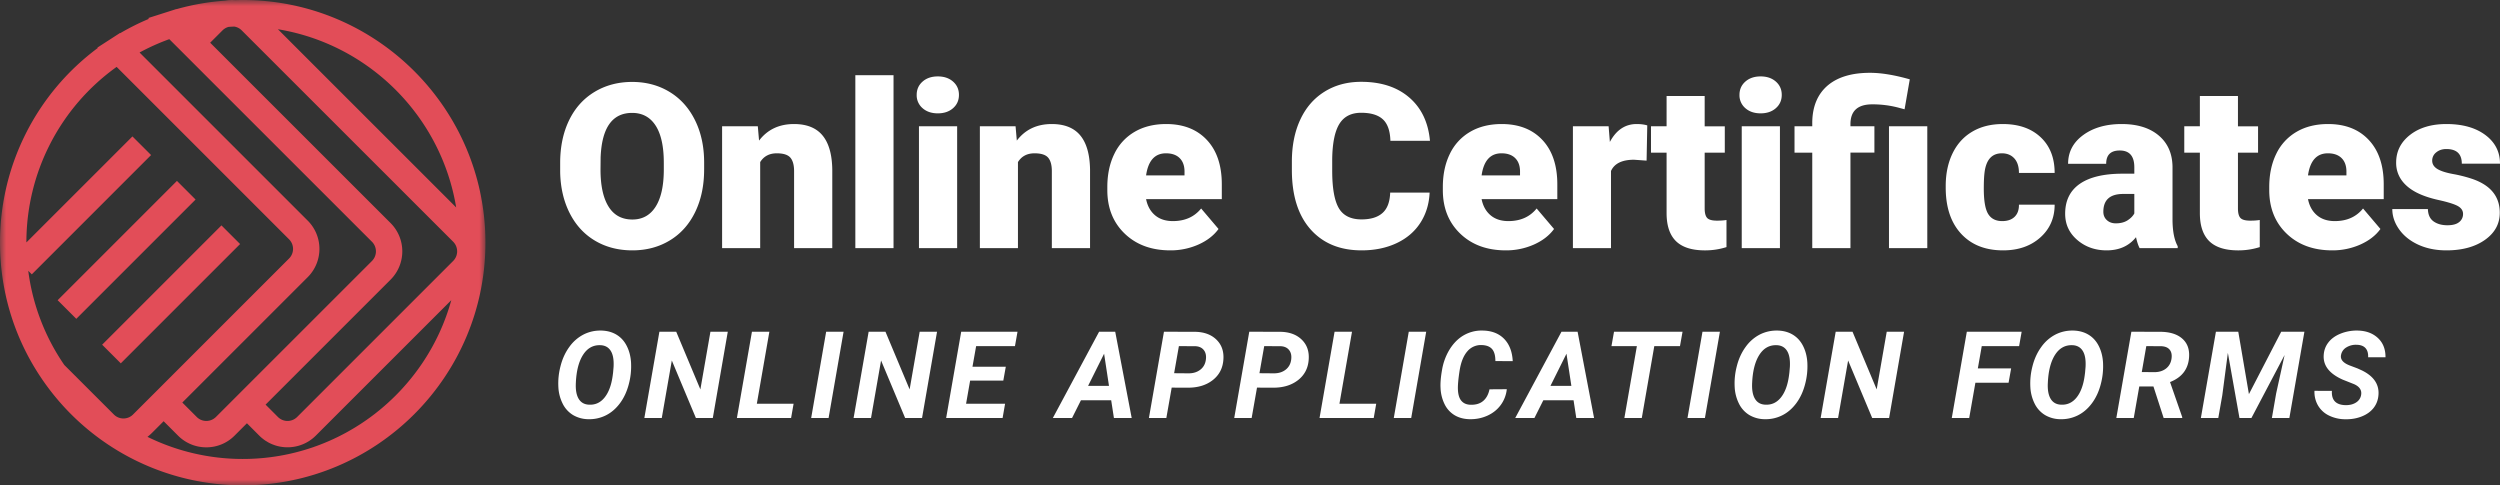
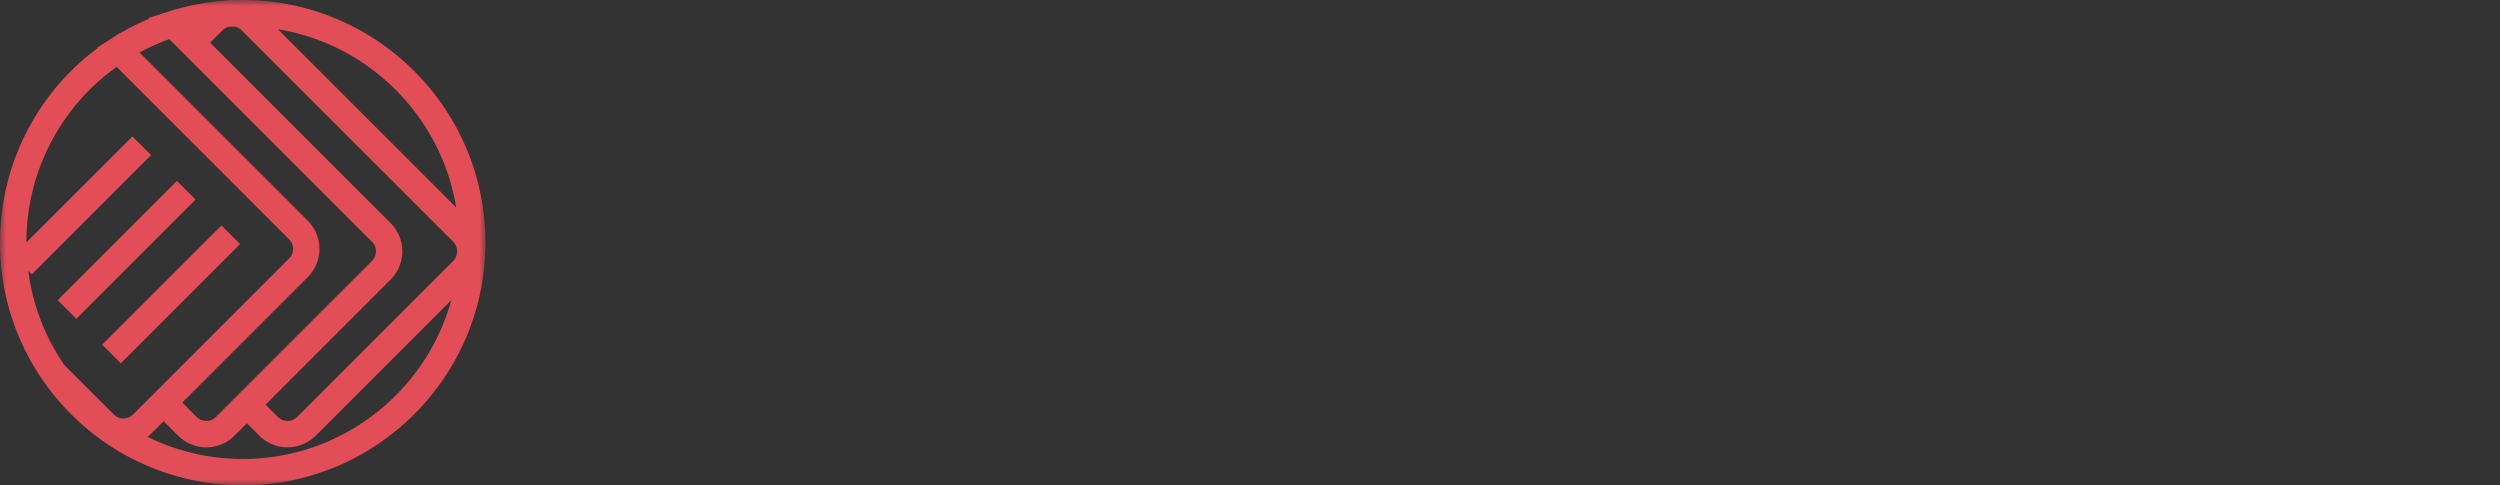
<svg xmlns="http://www.w3.org/2000/svg" xmlns:xlink="http://www.w3.org/1999/xlink" width="206" height="40" viewBox="0 0 206 40">
  <rect x="0" y="0" width="206" height="40" fill="#333333" stroke="none" />
  <defs>
    <path id="udzu1f1mwa" d="M0 0h40v39.993H0z" />
  </defs>
  <g fill="none" fill-rule="evenodd">
    <g>
      <mask id="w7s1vi3u9b" fill="#fff">
        <use xlink:href="#udzu1f1mwa" />
      </mask>
      <path d="M20.001 37.819c-2.76 0-5.44-.64-7.85-1.823l.063-.05c.02-.018.041-.034.062-.051.076-.064.15-.13.222-.2l.986-.987 1.19 1.19A3.268 3.268 0 0 0 17 36.86a3.265 3.265 0 0 0 2.327-.963l1.02-1.02 1.019 1.02c.08.08.163.156.25.225.008.008.018.014.027.02.078.063.157.122.239.176.025.016.051.03.077.045.067.042.134.083.203.12l.008.003c.093.049.188.093.284.132l.048.016c.083.033.167.063.253.089.1.029.201.053.303.073l.005.001c1.038.2 2.154-.1 2.956-.9l11.168-11.165C35.107 32.269 28.19 37.819 20 37.819zM9.611 5.512l14.21 14.209a1.116 1.116 0 0 1 0 1.577L13.485 31.634l-.458.459-1.08 1.078-.986.986a1.117 1.117 0 0 1-1.577 0l-4.086-4.084a17.658 17.658 0 0 1-2.97-7.76l.292.293 9.83-9.829-1.537-1.536-8.738 8.735A17.762 17.762 0 0 1 9.61 5.512zM11.5 4.327a17.809 17.809 0 0 1 2.45-1.1l.293.293.714.713.824.824 14.87 14.865a1.122 1.122 0 0 1 0 1.581L17.79 34.36a1.117 1.117 0 0 1-1.578 0l-1.19-1.19 10.337-10.336a3.292 3.292 0 0 0 0-4.651L11.5 4.327zm26.09 12.767L22.9 2.41c7.51 1.234 13.454 7.177 14.689 14.685zM22.903 34.361l-1.019-1.02 10.305-10.303a3.298 3.298 0 0 0 0-4.653L17.318 3.52l1.02-1.02c.037-.036.076-.07.116-.1l.042-.029a1.07 1.07 0 0 1 .086-.055c.017-.01.035-.017.053-.026.028-.014.056-.027.084-.038.02-.008.04-.014.06-.02.02-.007.04-.012.06-.017.156-.012.314-.02.472-.025l.024.004.047.01.03.008a.961.961 0 0 1 .048.013l.032.01a.915.915 0 0 1 .05.02l.033.013a1.1 1.1 0 0 1 .085.042l.053.031a.872.872 0 0 1 .033.021c.02.013.038.027.057.042.01.007.02.013.028.021.029.023.057.048.084.076L37.343 19.92a1.122 1.122 0 0 1 0 1.581L24.483 34.36a1.12 1.12 0 0 1-1.58.001zM20.001 0c-.212 0-.42.005-.628.012a3.251 3.251 0 0 0-.786.035h-.03l-.045.01c-1.34.097-2.668.33-3.96.696l-.01-.01-.632.202-1.7.542.064.064c-.814.34-1.605.736-2.368 1.182l-.016-.016-.737.476-1.13.73.032.033A19.925 19.925 0 0 0 0 19.996c0 4.101 1.233 8.042 3.567 11.396l.055.08.006.006a20.015 20.015 0 0 0 16.373 8.515C31.029 39.993 40 31.022 40 19.995 40 8.97 31.029 0 20.001 0z" fill="#E24D58" fill-rule="nonzero" mask="url(#w7s1vi3u9b)" />
      <path d="m6.286 26.272 9.83-9.829-1.537-1.537-9.83 9.83 1.537 1.536zm3.667 3.667 9.83-9.83-1.537-1.537-9.83 9.83 1.537 1.537z" fill="#E24D58" fill-rule="nonzero" mask="url(#w7s1vi3u9b)" />
    </g>
    <g fill="#FFF" fill-rule="nonzero">
-       <path d="M58.02 13.97c0 1.317-.244 2.482-.735 3.497-.49 1.014-1.187 1.795-2.09 2.342-.903.548-1.932.821-3.087.821-1.155 0-2.179-.264-3.073-.793-.894-.529-1.59-1.285-2.09-2.268-.5-.984-.762-2.112-.787-3.386v-.761c0-1.324.244-2.491.73-3.502.488-1.012 1.187-1.792 2.096-2.343.91-.55 1.945-.826 3.105-.826 1.149 0 2.173.273 3.073.817.9.544 1.6 1.319 2.1 2.324s.753 2.157.759 3.456v.621zm-3.323-.567c0-1.342-.225-2.36-.675-3.057-.45-.695-1.095-1.043-1.933-1.043-1.638 0-2.504 1.224-2.598 3.674l-.009.992c0 1.324.22 2.341.661 3.052.441.712 1.096 1.067 1.965 1.067.826 0 1.462-.35 1.909-1.048.447-.699.673-1.704.68-3.015v-.622zM62.444 10.407l.102 1.178c.696-.91 1.655-1.364 2.878-1.364 1.049 0 1.832.313 2.35.937.519.625.788 1.565.806 2.82v6.467h-3.147v-6.337c0-.507-.103-.88-.307-1.118-.205-.238-.578-.357-1.118-.357-.614 0-1.07.242-1.369.724v7.088h-3.138V10.407h2.943zM73.627 20.445H70.48V6.195h3.147zM78.87 20.445h-3.148V10.407h3.147v10.038zM75.535 7.818c0-.445.161-.81.484-1.094.323-.285.742-.427 1.257-.427.515 0 .934.142 1.257.427.323.284.484.649.484 1.094 0 .446-.161.81-.484 1.095-.323.285-.742.427-1.257.427-.515 0-.934-.142-1.257-.427a1.393 1.393 0 0 1-.484-1.095zM83.683 10.407l.103 1.178c.695-.91 1.654-1.364 2.877-1.364 1.05 0 1.833.313 2.351.937.519.625.787 1.565.806 2.82v6.467h-3.148v-6.337c0-.507-.102-.88-.307-1.118-.205-.238-.577-.357-1.117-.357-.615 0-1.071.242-1.369.724v7.088h-3.138V10.407h2.942zM96.431 20.63c-1.546 0-2.797-.459-3.753-1.377-.956-.919-1.434-2.114-1.434-3.586v-.26c0-1.026.191-1.933.573-2.718a4.18 4.18 0 0 1 1.672-1.823c.732-.43 1.601-.645 2.607-.645 1.415 0 2.533.438 3.352 1.313.82.875 1.229 2.095 1.229 3.66v1.215h-6.239c.112.563.357 1.005.736 1.327.379.321.869.482 1.471.482.993 0 1.77-.346 2.328-1.039l1.434 1.689c-.391.538-.945.966-1.662 1.285a5.635 5.635 0 0 1-2.314.477zm-.354-7.997c-.919 0-1.465.606-1.639 1.819h3.166v-.242c.013-.5-.115-.889-.382-1.164-.266-.275-.648-.413-1.145-.413zM117.801 15.871c-.043.94-.298 1.77-.764 2.491-.465.72-1.118 1.279-1.96 1.675-.84.395-1.801.593-2.882.593-1.781 0-3.184-.578-4.208-1.734-1.025-1.157-1.537-2.79-1.537-4.899v-.668c0-1.323.231-2.482.694-3.474.462-.993 1.128-1.76 1.997-2.301.87-.541 1.875-.812 3.017-.812 1.645 0 2.967.432 3.967 1.294 1 .863 1.567 2.052 1.704 3.568h-3.26c-.024-.823-.232-1.414-.623-1.772-.391-.36-.987-.539-1.788-.539-.813 0-1.409.304-1.788.91-.378.606-.577 1.574-.596 2.903v.956c0 1.441.182 2.47.545 3.09.363.618.989.927 1.876.927.752 0 1.326-.176 1.723-.529.397-.352.608-.912.633-1.679h3.25zM124.077 20.63c-1.546 0-2.797-.459-3.753-1.377-.956-.919-1.434-2.114-1.434-3.586v-.26c0-1.026.191-1.933.573-2.718a4.18 4.18 0 0 1 1.672-1.823c.732-.43 1.601-.645 2.607-.645 1.415 0 2.533.438 3.352 1.313.82.875 1.229 2.095 1.229 3.66v1.215h-6.239c.112.563.357 1.005.736 1.327.379.321.869.482 1.471.482.993 0 1.77-.346 2.328-1.039l1.434 1.689c-.391.538-.945.966-1.662 1.285a5.635 5.635 0 0 1-2.314.477zm-.354-7.997c-.919 0-1.465.606-1.639 1.819h3.166v-.242c.013-.5-.115-.889-.382-1.164-.266-.275-.648-.413-1.145-.413zM135.68 13.236l-1.034-.074c-.987 0-1.62.31-1.9.928v6.355h-3.138V10.407h2.942l.103 1.29c.528-.984 1.263-1.476 2.207-1.476.335 0 .627.037.875.112l-.056 2.903zM140.465 7.911v2.496h1.658v2.17h-1.658v4.593c0 .377.069.64.205.788.137.149.407.223.81.223.31 0 .571-.018.782-.056v2.236a5.81 5.81 0 0 1-1.769.27c-1.08 0-1.878-.254-2.393-.761-.515-.508-.773-1.278-.773-2.31v-4.982h-1.285v-2.171h1.285V7.91h3.138zM146.667 20.445h-3.148V10.407h3.148v10.038zm-3.334-12.627c0-.445.162-.81.484-1.094.323-.285.742-.427 1.258-.427.515 0 .934.142 1.257.427.322.284.484.649.484 1.094 0 .446-.162.81-.484 1.095-.323.285-.742.427-1.257.427-.516 0-.935-.142-1.258-.427a1.393 1.393 0 0 1-.484-1.095zM149.33 20.445v-7.867h-1.462v-2.171h1.462v-.334c.019-1.336.46-2.36 1.322-3.071.82-.668 1.965-1.002 3.436-1.002.925 0 2.018.18 3.278.538l-.429 2.468-.521-.14a8.326 8.326 0 0 0-2.142-.268c-1.198 0-1.797.544-1.797 1.632v.177h1.974v2.17h-1.974v7.868h-3.147zm9.48 0h-3.158V10.407h3.157v10.038zM164.983 18.218c.44 0 .782-.119 1.024-.357s.36-.57.354-.997h2.942c0 1.1-.396 2.004-1.187 2.709-.792.705-1.811 1.057-3.059 1.057-1.465 0-2.62-.457-3.464-1.373-.844-.915-1.266-2.183-1.266-3.803v-.13c0-1.015.188-1.91.563-2.686.376-.776.917-1.373 1.625-1.79.708-.418 1.546-.627 2.514-.627 1.31 0 2.35.362 3.12 1.086.77.723 1.154 1.704 1.154 2.94h-2.942c0-.519-.128-.918-.382-1.196-.255-.279-.596-.418-1.024-.418-.814 0-1.288.517-1.425 1.55-.043.327-.065.779-.065 1.354 0 1.008.12 1.707.363 2.097.242.39.627.584 1.155.584zM176.305 20.445c-.111-.204-.21-.504-.298-.9-.577.724-1.384 1.085-2.42 1.085-.95 0-1.757-.286-2.422-.858-.664-.572-.996-1.29-.996-2.157 0-1.088.404-1.91 1.21-2.468.808-.556 1.98-.835 3.52-.835h.969v-.528c0-.922-.4-1.383-1.201-1.383-.745 0-1.118.365-1.118 1.095h-3.138c0-.97.415-1.76 1.243-2.366.83-.606 1.886-.909 3.17-.909 1.286 0 2.3.313 3.046.937.745.625 1.127 1.481 1.145 2.57v4.444c.013.921.155 1.627.428 2.115v.158h-3.138zm-1.964-2.041c.39 0 .715-.084.973-.25.257-.168.442-.356.554-.567v-1.605h-.913c-1.092 0-1.639.489-1.639 1.466 0 .285.097.515.29.691.192.177.437.265.735.265zM184.407 7.911v2.496h1.657v2.17h-1.657v4.593c0 .377.068.64.204.788.137.149.407.223.81.223.31 0 .572-.018.783-.056v2.236a5.81 5.81 0 0 1-1.77.27c-1.08 0-1.877-.254-2.393-.761-.515-.508-.772-1.278-.772-2.31v-4.982h-1.285v-2.171h1.285V7.91h3.138zM192.172 20.63c-1.545 0-2.796-.459-3.752-1.377-.956-.919-1.434-2.114-1.434-3.586v-.26c0-1.026.19-1.933.572-2.718a4.18 4.18 0 0 1 1.672-1.823c.732-.43 1.601-.645 2.607-.645 1.415 0 2.533.438 3.352 1.313.82.875 1.23 2.095 1.23 3.66v1.215h-6.24c.112.563.358 1.005.736 1.327.379.321.87.482 1.472.482.993 0 1.769-.346 2.327-1.039l1.434 1.689c-.39.538-.945.966-1.662 1.285a5.635 5.635 0 0 1-2.314.477zm-.353-7.997c-.92 0-1.466.606-1.64 1.819h3.167v-.242c.012-.5-.115-.889-.382-1.164-.267-.275-.649-.413-1.145-.413zM202.955 17.625c0-.266-.14-.48-.419-.64-.28-.161-.81-.328-1.592-.502-.782-.173-1.428-.4-1.937-.681-.509-.282-.897-.624-1.164-1.026a2.441 2.441 0 0 1-.4-1.382c0-.922.381-1.68 1.145-2.278.764-.596 1.763-.895 2.998-.895 1.329 0 2.396.3 3.203.9.807.6 1.211 1.389 1.211 2.366h-3.147c0-.804-.426-1.206-1.276-1.206-.329 0-.605.091-.829.273a.846.846 0 0 0-.335.682c0 .279.137.504.41.678.273.173.709.315 1.308.426a11.34 11.34 0 0 1 1.578.4c1.515.519 2.272 1.45 2.272 2.792 0 .915-.408 1.66-1.224 2.236-.816.575-1.873.862-3.17.862-.864 0-1.633-.154-2.31-.463-.677-.31-1.204-.73-1.583-1.262s-.568-1.092-.568-1.68h2.933c.013.464.168.803.466 1.016.298.214.68.32 1.145.32.428 0 .75-.086.964-.26a.83.83 0 0 0 .321-.676z" />
      <g>
-         <path d="M48.485 34.542a2.521 2.521 0 0 1-1.252-.334 2.261 2.261 0 0 1-.857-.923 3.408 3.408 0 0 1-.366-1.384 5.545 5.545 0 0 1 .172-1.71c.15-.605.392-1.137.725-1.596a3.293 3.293 0 0 1 1.174-1.03c.45-.228.935-.337 1.458-.327.48.01.9.123 1.26.34.359.216.642.526.847.932.206.405.324.865.353 1.38a5.723 5.723 0 0 1-.186 1.767c-.157.605-.4 1.13-.73 1.572-.33.443-.717.775-1.16.996a3.04 3.04 0 0 1-1.438.317zm2.034-3.847.04-.464c.032-.58-.046-1.019-.233-1.318-.188-.3-.473-.456-.856-.47-.598-.019-1.072.245-1.423.792-.352.547-.55 1.312-.596 2.295-.032.576.044 1.02.23 1.33.187.311.476.473.868.486.513.023.938-.176 1.274-.598.337-.422.557-1.018.662-1.79l.034-.263zM58.735 34.445h-1.392l-1.985-4.741-.828 4.74h-1.436l1.24-7.109h1.387l1.99 4.751.828-4.75h1.43zM62.363 33.268h3.029l-.206 1.177H60.72l1.24-7.11h1.436zM68.275 34.445H66.84l1.235-7.11h1.436zM75.976 34.445h-1.392L72.6 29.704l-.828 4.74h-1.436l1.24-7.109h1.387l1.99 4.751.828-4.75h1.431zM82.672 31.364h-2.734l-.333 1.904h3.214l-.205 1.177h-4.651l1.24-7.11h4.64l-.21 1.187h-3.2l-.3 1.694h2.745zM91.561 32.98h-2.49l-.735 1.465h-1.583l3.813-7.11h1.328l1.358 7.11h-1.465l-.226-1.465zm-1.901-1.187h1.72l-.402-2.646-1.318 2.646zM96.547 31.94l-.441 2.505H94.67l1.24-7.11 2.5.005c.77 0 1.376.214 1.818.64.44.426.633.983.578 1.67-.052.697-.344 1.253-.875 1.67-.53.416-1.208.625-2.031.625l-1.353-.005zm.201-1.187 1.196.01c.385 0 .705-.1.96-.298.255-.198.407-.467.456-.805.05-.339-.006-.61-.164-.81-.159-.203-.393-.31-.703-.323l-1.353-.005-.392 2.231zM103.577 31.94l-.442 2.505H101.7l1.24-7.11 2.499.005c.77 0 1.377.214 1.818.64.441.426.634.983.578 1.67-.052.697-.343 1.253-.874 1.67-.531.416-1.208.625-2.032.625l-1.352-.005zm.2-1.187 1.196.01c.386 0 .706-.1.96-.298.256-.198.408-.467.457-.805.049-.339-.006-.61-.165-.81-.158-.203-.392-.31-.703-.323l-1.352-.005-.392 2.231zM110.37 33.268h3.03l-.206 1.177h-4.465l1.24-7.11h1.436zM116.283 34.445h-1.436l1.235-7.11h1.436zM124.16 32.072a2.653 2.653 0 0 1-.504 1.306c-.281.38-.647.67-1.098.874-.451.203-.938.3-1.46.29-.471-.01-.881-.118-1.23-.324a2.155 2.155 0 0 1-.827-.899 3.31 3.31 0 0 1-.34-1.355c-.023-.4.019-.898.125-1.494a4.725 4.725 0 0 1 .568-1.587c.273-.462.597-.828.973-1.098a2.943 2.943 0 0 1 1.813-.547c.739.013 1.324.24 1.757.68.433.442.671 1.055.713 1.84l-1.43-.006c0-.449-.09-.778-.27-.986-.18-.208-.46-.319-.838-.332a1.457 1.457 0 0 0-1.208.523c-.315.364-.527.896-.635 1.596-.104.68-.15 1.19-.137 1.529.016.43.113.746.29.95.175.203.422.31.74.32.437.015.787-.088 1.05-.311s.437-.543.522-.96l1.426-.01zM129.66 32.98h-2.489l-.735 1.465h-1.583l3.813-7.11h1.328l1.358 7.11h-1.466l-.225-1.465zm-1.9-1.187h1.72l-.402-2.646-1.319 2.646zM138.43 28.522h-2.117l-1.03 5.923h-1.435l1.03-5.923h-2.094l.211-1.187h5.646zM140.485 34.445h-1.436l1.235-7.11h1.436zM145.412 34.542a2.521 2.521 0 0 1-1.252-.334 2.261 2.261 0 0 1-.857-.923 3.408 3.408 0 0 1-.365-1.384 5.545 5.545 0 0 1 .171-1.71c.15-.605.392-1.137.725-1.596a3.293 3.293 0 0 1 1.174-1.03c.45-.228.935-.337 1.458-.327.48.01.9.123 1.26.34.36.216.642.526.848.932.205.405.323.865.352 1.38a5.723 5.723 0 0 1-.186 1.767c-.157.605-.4 1.13-.73 1.572-.33.443-.716.775-1.16.996a3.04 3.04 0 0 1-1.438.317zm2.034-3.847.04-.464c.032-.58-.045-1.019-.233-1.318-.188-.3-.473-.456-.855-.47-.598-.019-1.073.245-1.424.792s-.55 1.312-.596 2.295c-.032.576.045 1.02.23 1.33.187.311.476.473.868.486.513.023.938-.176 1.274-.598.337-.422.557-1.018.662-1.79l.034-.263zM155.662 34.445h-1.392l-1.985-4.741-.828 4.74h-1.436l1.24-7.109h1.387l1.99 4.751.828-4.75h1.43zM165.506 31.54h-2.734l-.51 2.905h-1.436l1.24-7.11h4.518l-.21 1.187h-3.078l-.323 1.836h2.744zM169.777 34.542a2.521 2.521 0 0 1-1.253-.334 2.261 2.261 0 0 1-.857-.923 3.408 3.408 0 0 1-.365-1.384 5.545 5.545 0 0 1 .171-1.71c.15-.605.392-1.137.726-1.596a3.293 3.293 0 0 1 1.173-1.03c.45-.228.936-.337 1.458-.327.48.01.9.123 1.26.34.36.216.642.526.848.932.205.405.323.865.352 1.38a5.723 5.723 0 0 1-.186 1.767c-.157.605-.4 1.13-.73 1.572-.33.443-.716.775-1.159.996a3.04 3.04 0 0 1-1.438.317zm2.033-3.847.04-.464c.032-.58-.045-1.019-.233-1.318-.188-.3-.473-.456-.855-.47-.598-.019-1.073.245-1.424.792s-.55 1.312-.595 2.295c-.033.576.044 1.02.23 1.33.186.311.475.473.867.486.513.023.938-.176 1.275-.598.336-.422.557-1.018.661-1.79l.034-.263zM177.443 31.842h-1.166l-.456 2.603h-1.436l1.24-7.11 2.362.005c.79 0 1.4.186 1.826.557.426.371.615.887.566 1.548-.069.976-.592 1.655-1.568 2.036l1.004 2.886v.078h-1.529l-.843-2.603zm-.96-1.186 1.068.01c.38-.007.692-.109.939-.306.246-.197.394-.464.443-.803.046-.316-.005-.563-.152-.742-.147-.18-.38-.275-.7-.288l-1.226-.005-.372 2.134zM184.434 27.335l.877 5.142 2.661-5.142h1.911l-1.24 7.11h-1.44l.352-2.027.696-3.164-2.734 5.19h-.985l-.956-5.37-.46 3.5-.33 1.87h-1.435l1.24-7.109zM194.556 32.545c.068-.387-.123-.683-.574-.888l-.946-.376c-1.098-.489-1.619-1.16-1.563-2.017.023-.397.153-.749.392-1.055.238-.306.573-.546 1.005-.72a3.569 3.569 0 0 1 1.396-.251c.69.013 1.247.217 1.672.613.424.395.633.925.627 1.589h-1.431c.016-.322-.055-.573-.213-.752-.159-.179-.405-.272-.738-.278a1.491 1.491 0 0 0-.853.222.911.911 0 0 0-.431.637c-.062.355.176.636.716.845l.646.244.373.17c.964.476 1.415 1.143 1.353 2.003-.03.42-.165.782-.405 1.086-.24.305-.567.538-.98.7-.413.164-.868.24-1.365.23a3.066 3.066 0 0 1-1.352-.317 2.097 2.097 0 0 1-.902-.855 2.206 2.206 0 0 1-.27-1.171l1.436.004c-.046.772.335 1.164 1.142 1.177.35 0 .637-.076.863-.23a.893.893 0 0 0 .402-.61z" />
-       </g>
+         </g>
    </g>
  </g>
</svg>